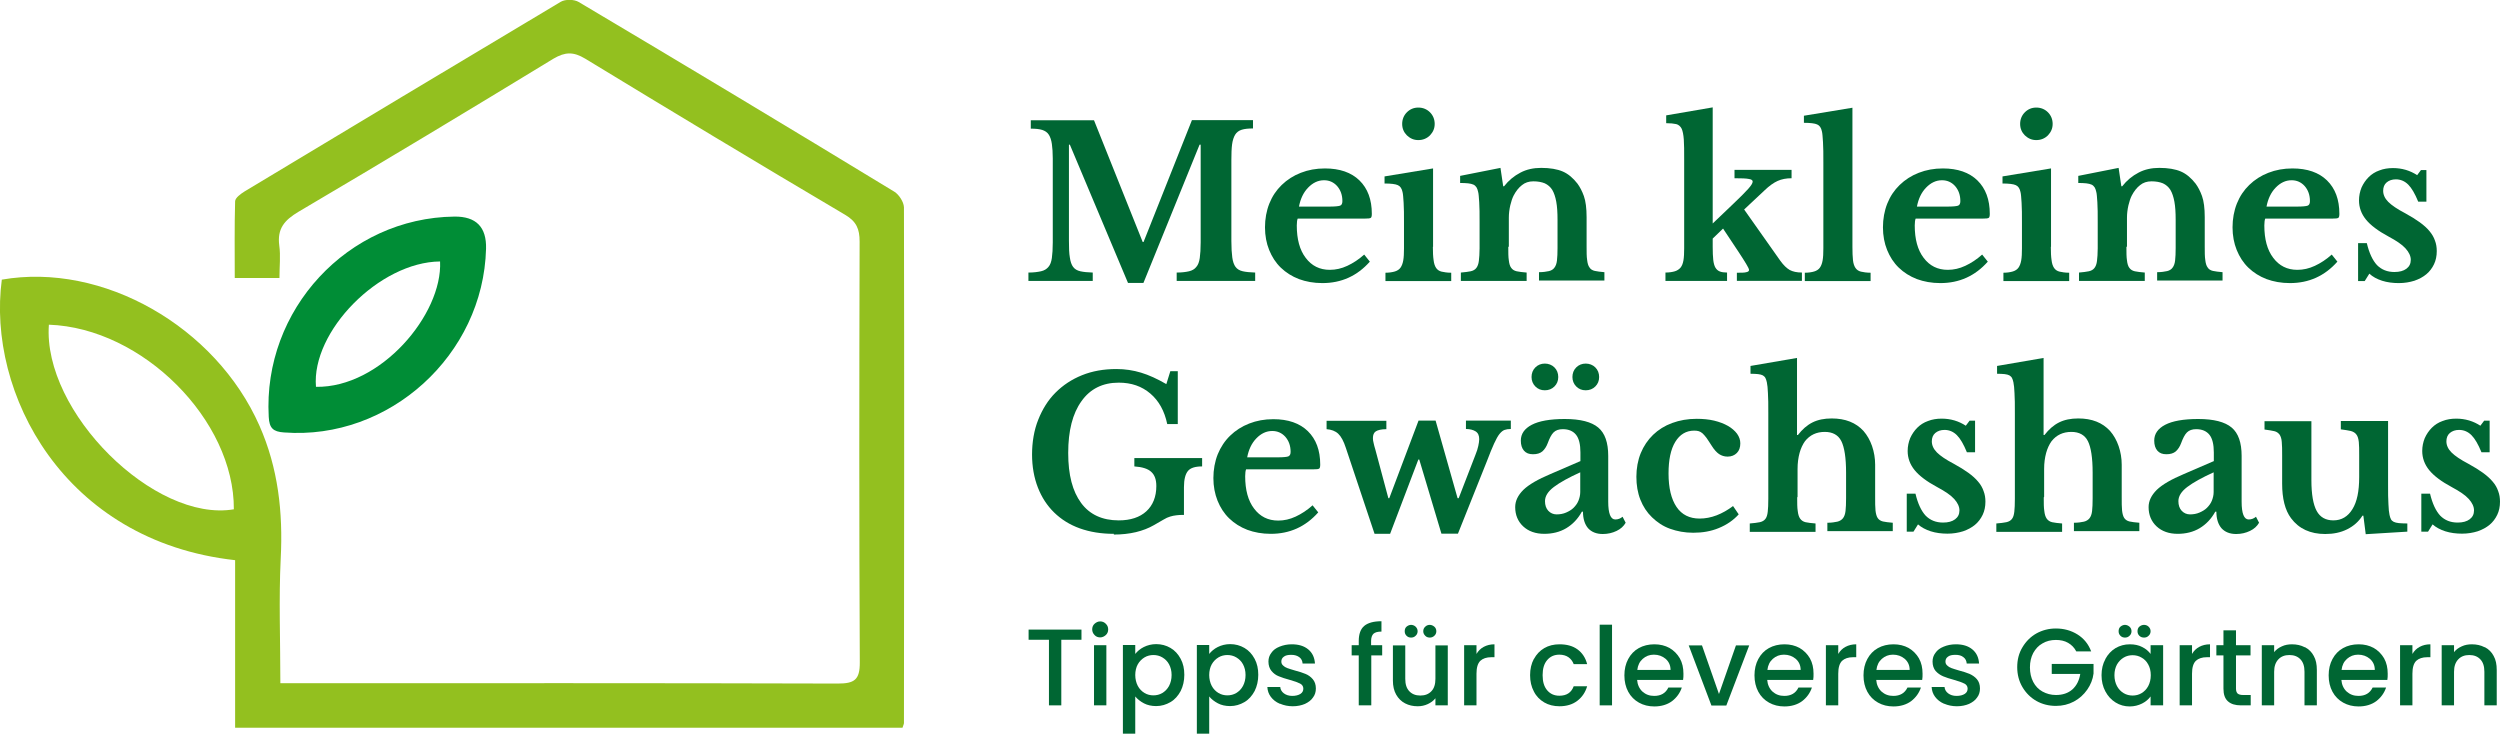
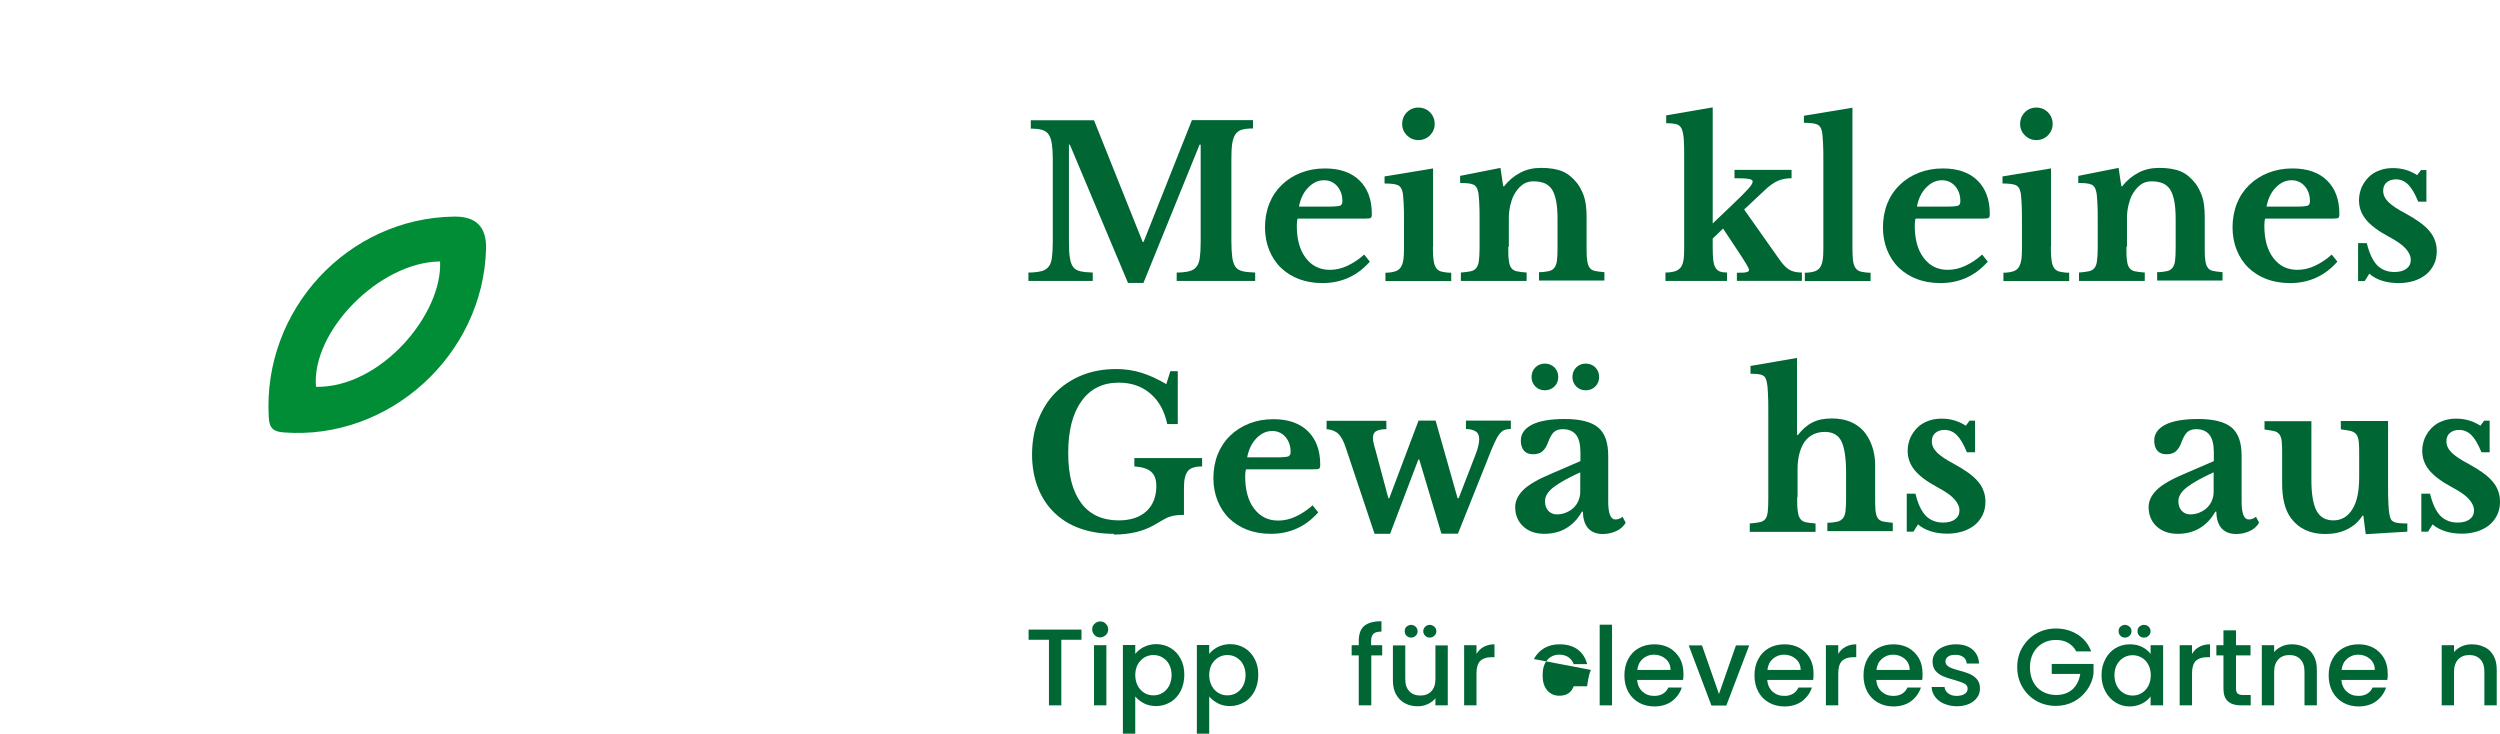
<svg xmlns="http://www.w3.org/2000/svg" id="Ebene_2" viewBox="0 0 137.59 40.39">
  <defs>
    <style>      .cls-1 {        fill: #063;      }      .cls-2 {        fill: #008d36;      }      .cls-3 {        fill: #93c01f;      }    </style>
  </defs>
  <g id="Ebene_1-2" data-name="Ebene_1">
    <g>
      <g>
-         <path class="cls-3" d="M.1,15.39c5.55-.97,11.77,2.58,14.18,8.04,1.03,2.33,1.3,4.77,1.17,7.3-.11,2.24-.02,4.49-.02,6.87h1.18c9.83,0,19.67-.01,29.5.02.91,0,1.22-.2,1.21-1.18-.04-7.72-.03-15.44-.01-23.15,0-.68-.17-1.1-.8-1.47-4.79-2.83-9.55-5.7-14.3-8.59-.65-.39-1.1-.38-1.75,0-4.66,2.84-9.34,5.66-14.04,8.43-.77.46-1.17.93-1.05,1.85.08.56.01,1.15.01,1.79h-2.46c0-1.39-.02-2.81.02-4.22,0-.19.32-.42.53-.55C19.27,7.04,25.06,3.56,30.86.1c.25-.15.74-.14.99.01,5.81,3.45,11.6,6.93,17.37,10.44.26.16.52.57.53.86.02,9.46.01,18.92,0,28.38,0,.06-.04.13-.08.26H12.94v-9.22C3.48,29.78-.73,21.6.1,15.39ZM2.69,17.87c-.35,4.8,5.82,10.9,10.18,10.16.03-4.9-5.02-9.98-10.18-10.16Z" />
        <path class="cls-2" d="M25.01,11.92q1.79-.02,1.74,1.77c-.15,5.85-5.33,10.55-11.12,10.11-.6-.04-.81-.24-.84-.86-.33-5.89,4.35-10.95,10.22-11.02ZM24.22,14.39c-3.34.03-7.09,3.85-6.83,6.9,3.56.06,6.97-3.99,6.83-6.9Z" />
      </g>
      <g>
        <path class="cls-1" d="M62.94,13.31l2.66-6.7h3.36v.46c-.25,0-.46.02-.62.07s-.28.14-.36.27c-.08.13-.14.31-.17.53-.03.23-.04.51-.04.86v4.46c0,.38.02.69.05.91.03.22.09.4.18.52s.22.2.4.24c.17.04.4.06.68.07v.46h-4.32v-.46c.28,0,.51-.03.68-.07.17-.04.31-.12.4-.24.1-.11.16-.28.19-.49.03-.21.05-.5.05-.86v-5.38h-.06l-3.09,7.61h-.85l-3.2-7.61h-.05v5.3c0,.38.01.69.05.91.03.22.09.4.18.52s.22.2.4.24c.17.04.4.06.68.07v.46h-3.54v-.46c.28,0,.51-.03.69-.07.18-.04.31-.12.41-.24.1-.11.16-.28.19-.49.03-.21.05-.5.05-.86v-4.62c0-.32-.02-.59-.05-.8-.03-.21-.09-.39-.17-.51-.08-.13-.21-.21-.36-.26-.16-.05-.37-.07-.63-.07v-.46h3.48l2.68,6.7h.05Z" />
        <path class="cls-1" d="M75.39,14.4c-.7.79-1.57,1.18-2.61,1.18-.48,0-.91-.08-1.29-.22-.39-.15-.72-.36-1-.63-.28-.27-.49-.6-.64-.97s-.23-.79-.23-1.25.08-.91.24-1.31.39-.74.68-1.02c.3-.29.64-.51,1.05-.67s.84-.24,1.33-.24c.81,0,1.45.22,1.9.66s.68,1.05.68,1.84c0,.12-.02.2-.06.22-.04.03-.15.04-.32.04h-3.7c-.03.07-.05.2-.05.38,0,.75.16,1.35.49,1.78.33.44.77.66,1.33.66.32,0,.64-.07.96-.22.32-.15.63-.35.93-.62l.32.4ZM73.16,11.37c.31,0,.5-.02.59-.05.09-.03.13-.12.13-.25,0-.34-.1-.61-.29-.83-.19-.21-.43-.32-.72-.32-.33,0-.62.14-.88.41-.26.27-.42.62-.5,1.04h1.67Z" />
        <path class="cls-1" d="M78.86,13.58c0,.31.01.55.04.74.02.18.07.33.14.43.07.1.17.17.3.2.13.03.31.06.53.06v.46h-3.62v-.46c.21,0,.39-.03.52-.07.13-.04.24-.11.31-.21.07-.1.12-.23.15-.4.03-.17.04-.39.04-.66v-1.41c0-.44,0-.81-.02-1.1-.02-.29-.03-.48-.06-.59-.04-.19-.12-.32-.26-.38-.13-.06-.38-.09-.73-.09v-.39l2.67-.44v4.32ZM77.17,6.82c0-.25.09-.47.26-.64.17-.17.38-.26.63-.26s.47.09.64.26c.17.17.26.39.26.64s-.09.45-.26.63c-.17.17-.39.26-.64.26s-.45-.09-.63-.26c-.17-.17-.26-.38-.26-.63Z" />
        <path class="cls-1" d="M83.01,13.59c0,.31,0,.56.03.74.02.18.06.32.13.41.07.1.17.16.3.19.13.03.32.05.55.07v.46h-3.62v-.46c.22-.02.4-.04.54-.07s.24-.09.31-.18c.07-.09.12-.22.14-.39.02-.17.04-.4.04-.69v-1.44c0-.45,0-.82-.02-1.1s-.03-.47-.06-.57c-.02-.1-.05-.18-.09-.25-.04-.06-.1-.12-.17-.15-.08-.03-.17-.06-.29-.07-.12-.01-.26-.02-.44-.02v-.39l2.22-.44.15,1.01h.05c.25-.32.55-.57.9-.75.34-.18.72-.26,1.14-.26.49,0,.89.07,1.19.2.3.13.57.36.81.67.13.18.25.4.35.68s.15.67.15,1.16v1.62c0,.31,0,.56.03.74.02.18.06.32.13.41.06.1.16.16.29.19.13.03.31.05.53.07v.46h-3.6v-.46c.23,0,.41-.03.55-.06.13-.03.24-.1.3-.19.07-.09.12-.22.14-.4.02-.17.03-.4.03-.68v-1.56c0-.39-.02-.72-.07-.99-.05-.27-.12-.48-.22-.65-.1-.16-.24-.28-.41-.36-.17-.07-.38-.11-.63-.11s-.46.07-.63.21c-.18.14-.33.33-.46.58-.07.14-.13.32-.18.53-.05.22-.08.45-.08.68v1.59Z" />
        <path class="cls-1" d="M95.59,15.01c.25,0,.42,0,.52-.03.1-.02.15-.06.15-.12,0-.05-.05-.16-.16-.34s-.24-.39-.4-.63l-.87-1.31-.57.55v.45c0,.3.01.54.03.72.02.18.06.33.12.43.06.1.14.17.24.21.1.04.24.06.4.06v.46h-3.39v-.46c.21,0,.39-.03.52-.07.13-.04.23-.11.31-.2.08-.1.13-.23.16-.4.03-.17.04-.4.04-.67v-4.88c0-.47,0-.84-.02-1.1-.02-.27-.06-.47-.12-.6-.07-.13-.17-.22-.3-.25-.13-.03-.32-.05-.55-.05v-.43l2.56-.44v6.39l1.1-1.05c.4-.38.68-.66.85-.85.17-.19.25-.32.25-.41,0-.07-.07-.12-.21-.14-.14-.03-.4-.04-.79-.04v-.46h3.14v.46c-.29,0-.55.05-.77.15-.22.1-.46.27-.72.52l-1.12,1.05,1.99,2.82c.18.25.35.41.52.51.17.09.39.14.67.14v.46h-3.58v-.46Z" />
        <path class="cls-1" d="M101.95,13.58c0,.31.01.55.03.74.02.18.07.33.14.43.07.1.17.17.3.2.13.03.31.06.53.06v.46h-3.62v-.46c.21,0,.39-.03.52-.07.13-.04.24-.11.31-.21.07-.1.12-.23.15-.4.03-.17.04-.39.04-.66v-4.75c0-.44,0-.81-.02-1.1s-.03-.48-.06-.59c-.04-.19-.12-.32-.26-.38-.13-.06-.38-.09-.73-.09v-.39l2.67-.44v7.66Z" />
        <path class="cls-1" d="M109.4,14.4c-.7.79-1.57,1.18-2.61,1.18-.48,0-.91-.08-1.29-.22-.39-.15-.72-.36-1-.63-.28-.27-.49-.6-.64-.97s-.23-.79-.23-1.25.08-.91.24-1.31.39-.74.68-1.02c.3-.29.64-.51,1.05-.67s.84-.24,1.33-.24c.81,0,1.45.22,1.9.66s.68,1.05.68,1.84c0,.12-.02.2-.06.22-.04.03-.15.04-.32.04h-3.7c-.03.07-.05.2-.05.38,0,.75.16,1.35.49,1.78.33.44.77.66,1.33.66.32,0,.64-.07.96-.22.32-.15.63-.35.93-.62l.32.4ZM107.17,11.37c.31,0,.5-.02.59-.05.09-.03.13-.12.13-.25,0-.34-.1-.61-.29-.83-.19-.21-.43-.32-.72-.32-.33,0-.62.14-.88.41-.26.27-.42.62-.5,1.04h1.67Z" />
        <path class="cls-1" d="M112.87,13.58c0,.31.01.55.04.74.02.18.07.33.14.43.07.1.17.17.3.2.13.03.31.06.53.06v.46h-3.62v-.46c.21,0,.39-.03.52-.07.13-.04.24-.11.31-.21.07-.1.12-.23.15-.4.03-.17.04-.39.04-.66v-1.41c0-.44,0-.81-.02-1.1-.02-.29-.03-.48-.06-.59-.04-.19-.12-.32-.26-.38-.13-.06-.38-.09-.73-.09v-.39l2.67-.44v4.32ZM111.18,6.82c0-.25.09-.47.26-.64.17-.17.38-.26.63-.26s.47.09.64.26c.17.17.26.39.26.64s-.09.45-.26.63c-.17.17-.39.26-.64.26s-.45-.09-.63-.26c-.17-.17-.26-.38-.26-.63Z" />
        <path class="cls-1" d="M117.03,13.59c0,.31,0,.56.03.74.02.18.06.32.13.41.07.1.17.16.3.19.13.03.32.05.55.07v.46h-3.62v-.46c.22-.02.4-.04.54-.07s.24-.09.31-.18c.07-.09.12-.22.14-.39.02-.17.04-.4.04-.69v-1.44c0-.45,0-.82-.02-1.1s-.03-.47-.06-.57c-.02-.1-.05-.18-.09-.25-.04-.06-.1-.12-.17-.15-.08-.03-.17-.06-.29-.07-.12-.01-.26-.02-.44-.02v-.39l2.22-.44.15,1.01h.05c.25-.32.55-.57.9-.75.34-.18.72-.26,1.14-.26.49,0,.89.07,1.19.2.3.13.57.36.81.67.13.18.25.4.35.68s.15.67.15,1.16v1.62c0,.31,0,.56.03.74.02.18.06.32.13.41.06.1.16.16.29.19.13.03.31.05.53.07v.46h-3.6v-.46c.23,0,.41-.03.55-.06.13-.03.24-.1.3-.19.07-.09.12-.22.14-.4.02-.17.03-.4.03-.68v-1.56c0-.39-.02-.72-.07-.99-.05-.27-.12-.48-.22-.65-.1-.16-.24-.28-.41-.36-.17-.07-.38-.11-.63-.11s-.46.07-.63.21c-.18.14-.33.33-.46.58-.07.14-.13.32-.18.53-.05.22-.08.45-.08.68v1.59Z" />
        <path class="cls-1" d="M128.64,14.4c-.7.79-1.57,1.18-2.61,1.18-.48,0-.91-.08-1.29-.22-.39-.15-.72-.36-1-.63-.28-.27-.49-.6-.64-.97s-.23-.79-.23-1.25.08-.91.24-1.31.39-.74.68-1.02c.3-.29.64-.51,1.05-.67s.84-.24,1.33-.24c.81,0,1.45.22,1.9.66s.68,1.05.68,1.84c0,.12-.02.2-.06.22-.04.03-.15.04-.32.04h-3.7c-.03.07-.05.2-.05.38,0,.75.16,1.35.49,1.78.33.44.77.66,1.33.66.32,0,.64-.07.96-.22.32-.15.63-.35.93-.62l.32.4ZM126.41,11.37c.31,0,.5-.02.59-.05.09-.03.13-.12.13-.25,0-.34-.1-.61-.29-.83-.19-.21-.43-.32-.72-.32-.33,0-.62.14-.88.41-.26.27-.42.62-.5,1.04h1.67Z" />
        <path class="cls-1" d="M130.14,15.47h-.36v-2.09h.48c.13.55.32.95.56,1.21.25.25.56.38.96.38.28,0,.5-.06.66-.18.16-.12.24-.28.24-.49s-.1-.42-.29-.63-.5-.42-.93-.65c-.58-.31-1-.63-1.25-.94s-.38-.66-.38-1.05c0-.25.05-.49.14-.71.1-.22.23-.41.39-.57.16-.16.36-.29.59-.37.23-.09.48-.13.75-.13.24,0,.47.03.71.1.23.07.44.17.62.29l.21-.28h.3v1.74h-.45c-.18-.44-.36-.75-.55-.94-.19-.19-.42-.29-.68-.29-.21,0-.38.06-.51.17-.13.11-.19.27-.19.46,0,.21.09.42.28.61.19.19.5.4.94.63.31.17.57.33.79.49.22.16.4.32.54.49.14.17.24.34.3.52.07.18.1.37.1.58,0,.27-.05.51-.15.72-.1.21-.24.4-.42.55-.18.15-.4.27-.66.36-.26.08-.54.13-.86.13s-.64-.04-.92-.13c-.28-.09-.52-.22-.7-.39l-.25.4Z" />
        <path class="cls-1" d="M61.3,29.38c-.69,0-1.31-.1-1.87-.3s-1.03-.5-1.41-.87c-.39-.38-.69-.84-.9-1.38-.21-.54-.32-1.15-.32-1.82s.11-1.34.34-1.91c.23-.58.54-1.08.95-1.49.41-.41.89-.73,1.46-.96s1.2-.34,1.89-.34c.48,0,.93.07,1.36.2.43.13.89.34,1.39.63l.22-.71h.41v2.91h-.58c-.15-.72-.46-1.28-.93-1.68s-1.04-.6-1.74-.6c-.88,0-1.57.34-2.05,1.02-.49.68-.73,1.63-.73,2.85s.24,2.11.71,2.75c.47.64,1.17.96,2.07.96.65,0,1.16-.17,1.52-.5.36-.33.55-.8.55-1.39,0-.35-.09-.61-.28-.78-.18-.17-.49-.27-.93-.3v-.46h3.73v.46c-.38,0-.64.08-.78.25s-.22.46-.22.89v1.53c-.17,0-.31,0-.42.02-.12.01-.23.04-.34.07s-.24.09-.37.17c-.14.08-.31.18-.52.3-.59.34-1.33.52-2.21.52Z" />
        <path class="cls-1" d="M72.55,28.2c-.7.79-1.57,1.18-2.61,1.18-.48,0-.91-.08-1.29-.22-.39-.15-.72-.36-1-.63-.28-.27-.49-.6-.64-.97-.15-.38-.23-.79-.23-1.25s.08-.91.24-1.31c.16-.39.39-.74.68-1.02.3-.29.64-.51,1.05-.67s.84-.24,1.33-.24c.81,0,1.45.22,1.9.66s.68,1.05.68,1.84c0,.12-.02.2-.06.22-.04.03-.15.04-.32.04h-3.7c-.03.07-.05.2-.05.38,0,.75.16,1.35.49,1.78.33.44.77.66,1.33.66.32,0,.64-.07.96-.22s.63-.35.93-.62l.32.4ZM70.31,25.17c.31,0,.5-.02.59-.05.09-.04.13-.12.13-.25,0-.34-.1-.61-.29-.83-.19-.21-.43-.32-.72-.32-.33,0-.62.14-.88.41-.26.27-.42.62-.5,1.04h1.67Z" />
        <path class="cls-1" d="M76.51,29.38h-.86l-1.58-4.73c-.12-.37-.26-.63-.42-.78-.16-.15-.38-.23-.64-.25v-.46h3.29v.46c-.28,0-.47.05-.58.12-.11.07-.16.2-.16.37,0,.08.01.18.04.28.02.1.05.21.09.34l.72,2.69h.05l1.61-4.27h.94l1.21,4.27h.06l.92-2.38c.08-.19.13-.36.16-.5.03-.14.05-.27.05-.37,0-.2-.06-.34-.2-.43-.13-.08-.31-.13-.53-.13v-.46h2.47v.46c-.14,0-.25.02-.34.05-.09.03-.18.1-.28.22-.09.11-.19.29-.3.53-.11.24-.24.56-.4.98l-1.59,3.98h-.91l-1.22-4.08h-.05l-1.55,4.08Z" />
        <path class="cls-1" d="M86.98,25.38v-.48c0-.44-.08-.77-.24-.97s-.4-.31-.73-.31c-.22,0-.39.06-.51.18-.12.12-.22.32-.32.59-.07.19-.17.34-.29.45-.13.11-.3.16-.52.16s-.38-.06-.5-.2c-.11-.13-.17-.31-.17-.55,0-.37.2-.66.6-.87.4-.21,1.01-.32,1.82-.32.86,0,1.47.16,1.84.47.37.31.55.83.55,1.56v2.52c0,.65.13.98.39.98.15,0,.28-.05.4-.15l.17.33c-.11.19-.27.34-.5.45-.23.11-.48.17-.76.17-.35,0-.62-.11-.81-.32-.18-.21-.28-.52-.28-.91h-.06c-.22.4-.51.7-.86.91-.35.21-.76.31-1.21.31-.48,0-.87-.14-1.16-.41-.29-.27-.44-.63-.44-1.06,0-.34.15-.65.45-.95.3-.29.8-.58,1.49-.87l1.62-.7ZM84.29,20.75c0-.21.07-.39.21-.53.14-.14.32-.21.52-.21s.39.07.53.21c.14.14.21.32.21.53s-.07.38-.21.52c-.14.14-.32.21-.53.21s-.38-.07-.52-.21c-.14-.14-.21-.32-.21-.52ZM86.98,25.99c-.64.29-1.13.56-1.46.81s-.49.51-.49.78c0,.22.06.4.18.53.12.13.28.2.46.2s.36-.03.52-.1.3-.15.41-.26.21-.24.27-.39c.06-.15.1-.31.1-.48v-1.09ZM86.54,20.75c0-.21.07-.39.21-.53.14-.14.32-.21.52-.21s.39.07.53.21c.14.14.21.32.21.53s-.07.38-.21.52c-.14.14-.32.21-.53.21s-.38-.07-.52-.21c-.14-.14-.21-.32-.21-.52Z" />
-         <path class="cls-1" d="M95.69,28.31c-.29.32-.65.57-1.09.75-.43.18-.9.26-1.41.26-.47,0-.89-.08-1.28-.22s-.71-.36-.99-.63c-.28-.27-.49-.59-.64-.97-.15-.38-.22-.8-.22-1.26s.08-.91.24-1.3c.16-.39.39-.73.68-1.01.29-.28.64-.5,1.05-.65.41-.15.85-.23,1.35-.23.34,0,.67.03.96.1.29.07.55.17.76.29.21.12.38.27.5.43.12.17.18.34.18.53,0,.22-.06.4-.19.53-.13.13-.3.2-.51.2-.18,0-.33-.05-.47-.14-.13-.09-.27-.24-.4-.45-.12-.18-.21-.33-.29-.44-.08-.11-.16-.19-.22-.25-.07-.06-.14-.1-.21-.12-.07-.02-.15-.03-.25-.03-.44,0-.79.21-1.04.62-.25.41-.37.99-.37,1.74,0,.8.15,1.41.44,1.84.29.43.72.64,1.27.64.31,0,.63-.06.94-.18.31-.12.61-.29.9-.51l.3.44Z" />
        <path class="cls-1" d="M98.91,27.38c0,.31,0,.56.03.74.02.18.06.32.13.42s.17.17.3.2c.13.03.32.05.55.07v.46h-3.62v-.46c.23-.02.41-.04.55-.07.14-.03.24-.09.31-.18.07-.09.11-.22.13-.4.02-.17.03-.4.03-.7v-4.73c0-.46,0-.82-.02-1.09-.01-.26-.03-.47-.06-.6-.02-.1-.05-.18-.08-.24-.03-.06-.08-.1-.14-.14-.06-.03-.15-.06-.26-.07-.11-.01-.25-.02-.42-.02v-.43l2.56-.44v4.24h.05c.24-.31.5-.54.8-.69s.65-.22,1.06-.22c.75,0,1.33.23,1.75.69.2.23.36.51.47.83s.17.67.17,1.02v1.78c0,.32,0,.57.02.75.02.18.06.32.12.41s.16.16.29.19c.13.03.31.05.54.07v.46h-3.6v-.46c.23,0,.41-.03.55-.06.13-.03.24-.1.31-.19s.12-.22.14-.4c.02-.17.03-.4.03-.7v-1.41c0-.81-.09-1.39-.26-1.73s-.48-.51-.91-.51c-.46,0-.82.17-1.09.51-.13.18-.23.4-.3.65-.07.26-.11.55-.11.88v1.53Z" />
        <path class="cls-1" d="M105.3,29.26h-.36v-2.09h.48c.13.55.32.95.56,1.21.25.25.56.38.96.38.28,0,.5-.06.66-.18.16-.12.24-.28.24-.49s-.1-.42-.29-.63-.5-.42-.93-.65c-.58-.31-1-.63-1.25-.94s-.38-.66-.38-1.05c0-.25.05-.49.14-.71.1-.22.23-.41.39-.57.16-.16.36-.29.59-.37.23-.09.48-.13.75-.13.24,0,.47.03.71.1.23.07.44.17.62.29l.21-.28h.3v1.74h-.45c-.18-.44-.36-.75-.55-.94-.19-.19-.42-.29-.68-.29-.21,0-.38.06-.51.17-.13.11-.19.27-.19.46,0,.21.09.42.28.61.19.19.5.4.94.63.31.17.57.33.79.49.22.16.4.32.54.49.14.16.24.34.3.52.07.18.1.37.1.58,0,.27-.05.51-.15.72s-.24.4-.42.55c-.18.15-.4.27-.66.36-.26.08-.54.13-.86.13s-.64-.04-.92-.13c-.28-.09-.52-.22-.7-.38l-.25.4Z" />
-         <path class="cls-1" d="M112.48,27.38c0,.31,0,.56.03.74.02.18.06.32.13.42s.17.17.3.2c.13.03.32.05.55.07v.46h-3.62v-.46c.23-.02.41-.04.55-.07.14-.03.24-.09.31-.18.07-.09.11-.22.13-.4.02-.17.03-.4.03-.7v-4.73c0-.46,0-.82-.02-1.09-.01-.26-.03-.47-.06-.6-.02-.1-.05-.18-.08-.24-.03-.06-.08-.1-.14-.14-.06-.03-.15-.06-.26-.07-.11-.01-.25-.02-.42-.02v-.43l2.56-.44v4.24h.05c.24-.31.5-.54.8-.69s.65-.22,1.06-.22c.75,0,1.33.23,1.75.69.2.23.36.51.47.83s.17.67.17,1.02v1.78c0,.32,0,.57.02.75.02.18.06.32.12.41s.16.16.29.19c.13.03.31.05.54.07v.46h-3.6v-.46c.23,0,.41-.03.55-.06.13-.03.24-.1.31-.19s.12-.22.14-.4c.02-.17.03-.4.03-.7v-1.41c0-.81-.09-1.39-.26-1.73s-.48-.51-.91-.51c-.46,0-.82.17-1.09.51-.13.18-.23.4-.3.65-.07.26-.11.55-.11.88v1.53Z" />
        <path class="cls-1" d="M121.84,25.38v-.48c0-.44-.08-.77-.24-.97s-.4-.31-.73-.31c-.22,0-.39.06-.51.18-.12.12-.22.32-.32.59-.07.19-.17.34-.29.45-.13.11-.3.16-.52.16s-.38-.06-.5-.2c-.11-.13-.17-.31-.17-.55,0-.37.2-.66.6-.87.4-.21,1.01-.32,1.82-.32.86,0,1.47.16,1.84.47.37.31.55.83.55,1.56v2.52c0,.65.13.98.39.98.15,0,.28-.05.4-.15l.17.33c-.11.19-.27.34-.5.45-.23.11-.48.17-.76.17-.35,0-.62-.11-.81-.32-.18-.21-.28-.52-.28-.91h-.06c-.22.4-.51.7-.86.91-.35.21-.76.31-1.21.31-.48,0-.87-.14-1.16-.41-.29-.27-.44-.63-.44-1.06,0-.34.15-.65.45-.95.3-.29.8-.58,1.49-.87l1.62-.7ZM121.84,25.99c-.64.29-1.13.56-1.46.81s-.49.51-.49.78c0,.22.06.4.18.53.12.13.28.2.46.2s.36-.03.52-.1.3-.15.41-.26.21-.24.27-.39c.06-.15.1-.31.1-.48v-1.09Z" />
        <path class="cls-1" d="M129.84,25.06c0-.31,0-.55-.02-.73s-.06-.32-.13-.41c-.07-.1-.17-.16-.31-.2-.13-.03-.32-.06-.55-.09v-.46h2.6v3.48c0,.47,0,.83.02,1.1.01.26.03.46.06.59.02.1.05.18.08.24.03.06.08.1.15.14.07.03.16.06.28.07.12.01.27.02.47.02v.45l-2.29.14-.13-1.02h-.05c-.2.32-.48.57-.84.75-.36.18-.76.26-1.21.26-.82,0-1.45-.29-1.88-.87-.33-.44-.49-1.08-.49-1.9v-1.55c0-.31,0-.56-.02-.74-.01-.18-.06-.32-.12-.41-.07-.09-.16-.16-.29-.19-.13-.03-.31-.06-.54-.09v-.46h2.58v3.25c0,.77.1,1.34.29,1.69.19.35.5.52.92.52.45,0,.8-.21,1.05-.62.25-.4.37-.98.37-1.76v-1.2Z" />
        <path class="cls-1" d="M133.62,29.26h-.36v-2.09h.48c.13.55.32.95.56,1.21.25.25.56.38.96.38.28,0,.5-.06.66-.18.16-.12.24-.28.24-.49s-.1-.42-.29-.63-.5-.42-.93-.65c-.58-.31-1-.63-1.25-.94s-.38-.66-.38-1.05c0-.25.05-.49.14-.71.1-.22.23-.41.39-.57.16-.16.36-.29.59-.37.23-.09.48-.13.75-.13.24,0,.47.03.71.1.23.07.44.17.62.29l.21-.28h.3v1.74h-.45c-.18-.44-.36-.75-.55-.94-.19-.19-.42-.29-.68-.29-.21,0-.38.06-.51.17-.13.11-.19.27-.19.46,0,.21.09.42.28.61.19.19.5.4.94.63.31.17.57.33.79.49.22.16.4.32.54.49.14.16.24.34.3.52.07.18.1.37.1.58,0,.27-.05.51-.15.72s-.24.4-.42.55c-.18.15-.4.27-.66.36-.26.08-.54.13-.86.13s-.64-.04-.92-.13c-.28-.09-.52-.22-.7-.38l-.25.4Z" />
      </g>
      <g>
        <path class="cls-1" d="M59.52,34.65v.56h-1.11v3.61h-.68v-3.61h-1.12v-.56h2.91Z" />
        <path class="cls-1" d="M60.24,34.95c-.08-.08-.13-.19-.13-.31s.04-.23.13-.31.19-.13.31-.13.22.04.31.13.13.19.13.31-.04.23-.13.31-.19.13-.31.13-.23-.04-.31-.13ZM60.89,35.51v3.31h-.68v-3.31h.68Z" />
        <path class="cls-1" d="M62.95,35.61c.2-.1.43-.16.68-.16.29,0,.55.07.79.21s.42.34.56.6c.14.26.2.55.2.88s-.07.63-.2.89c-.14.26-.32.47-.56.61s-.5.22-.79.22c-.25,0-.48-.05-.67-.15s-.36-.23-.48-.38v2.05h-.68v-4.88h.68v.49c.12-.15.27-.28.47-.38ZM64.34,36.56c-.09-.17-.22-.29-.37-.38-.15-.09-.32-.13-.49-.13s-.34.04-.49.13c-.15.09-.28.22-.37.38s-.14.37-.14.59.05.43.14.6.22.3.37.39c.15.09.32.13.49.13s.34-.04.49-.13c.15-.09.28-.22.37-.39.09-.17.14-.37.14-.6s-.05-.42-.14-.59Z" />
        <path class="cls-1" d="M67.02,35.61c.2-.1.43-.16.68-.16.29,0,.55.07.79.21s.42.34.56.6c.14.26.2.55.2.88s-.07.63-.2.89c-.14.26-.32.47-.56.61s-.5.22-.79.22c-.25,0-.48-.05-.67-.15s-.36-.23-.48-.38v2.05h-.68v-4.88h.68v.49c.12-.15.27-.28.47-.38ZM68.41,36.56c-.09-.17-.22-.29-.37-.38-.15-.09-.32-.13-.49-.13s-.34.04-.49.13c-.15.09-.28.22-.37.38s-.14.37-.14.59.05.43.14.6.22.3.37.39c.15.09.32.13.49.13s.34-.04.49-.13c.15-.09.28-.22.37-.39.09-.17.14-.37.14-.6s-.05-.42-.14-.59Z" />
-         <path class="cls-1" d="M70.43,38.73c-.21-.09-.37-.22-.49-.38-.12-.16-.18-.34-.19-.54h.71c.01.14.08.26.2.35.12.09.28.14.46.14s.34-.04.45-.11c.11-.07.16-.17.16-.29,0-.12-.06-.22-.18-.28s-.3-.13-.56-.2c-.25-.07-.45-.13-.61-.2-.16-.06-.29-.16-.4-.29-.11-.13-.17-.31-.17-.52,0-.18.05-.34.16-.48.1-.15.25-.26.45-.34s.42-.13.67-.13c.38,0,.68.09.91.28.23.19.35.45.37.78h-.68c-.01-.15-.07-.27-.18-.35s-.25-.13-.44-.13-.32.03-.41.1c-.1.07-.14.16-.14.27,0,.09.03.16.1.22.06.06.14.11.23.14.09.03.23.08.41.13.24.06.44.13.59.19s.29.16.4.29c.11.13.17.3.17.51,0,.19-.05.36-.16.5-.1.15-.25.26-.44.35-.19.08-.41.13-.67.13s-.49-.05-.7-.14Z" />
        <path class="cls-1" d="M76.08,36.07h-.61v2.75h-.69v-2.75h-.39v-.56h.39v-.23c0-.38.1-.66.3-.83.2-.17.52-.26.95-.26v.57c-.21,0-.35.04-.44.12-.08.08-.13.21-.13.4v.23h.61v.56Z" />
        <path class="cls-1" d="M79.68,35.51v3.31h-.68v-.39c-.11.14-.25.24-.42.32-.17.08-.36.12-.55.12-.26,0-.49-.05-.7-.16-.21-.11-.37-.27-.49-.48-.12-.21-.18-.47-.18-.77v-1.94h.68v1.84c0,.3.07.52.22.68.15.16.35.24.61.24s.46-.08.61-.24c.15-.16.22-.38.22-.68v-1.84h.68ZM77.41,34.99c-.07-.07-.1-.15-.1-.25s.03-.19.1-.25.16-.1.25-.1.19.04.25.1c.07.07.11.15.11.25s-.04.19-.11.25c-.07.07-.15.1-.25.1s-.18-.03-.25-.1ZM78.44,34.99c-.07-.07-.11-.15-.11-.25s.04-.19.11-.25c.07-.07.16-.1.25-.1s.18.04.25.1.11.15.11.25-.04.19-.11.25c-.07.07-.16.1-.25.1s-.19-.03-.25-.1Z" />
        <path class="cls-1" d="M81.66,35.6c.17-.09.36-.14.59-.14v.71h-.17c-.27,0-.47.07-.61.2-.14.14-.21.37-.21.71v1.74h-.68v-3.31h.68v.48c.1-.17.23-.3.4-.39Z" />
-         <path class="cls-1" d="M84.42,36.27c.14-.26.33-.46.57-.6s.52-.21.84-.21c.4,0,.73.09.99.28.26.19.44.46.53.81h-.74c-.06-.16-.16-.29-.29-.38-.13-.09-.3-.14-.5-.14-.28,0-.5.1-.67.3-.17.2-.25.47-.25.83s.08.63.25.83c.17.2.39.3.67.3.4,0,.66-.17.79-.52h.74c-.1.34-.28.6-.54.8-.26.2-.59.3-.98.3-.32,0-.6-.07-.84-.21-.24-.14-.44-.34-.57-.6-.14-.26-.21-.56-.21-.9s.07-.64.21-.9Z" />
+         <path class="cls-1" d="M84.42,36.27c.14-.26.33-.46.57-.6s.52-.21.84-.21c.4,0,.73.09.99.28.26.19.44.46.53.81h-.74c-.06-.16-.16-.29-.29-.38-.13-.09-.3-.14-.5-.14-.28,0-.5.1-.67.3-.17.2-.25.47-.25.83s.08.63.25.83c.17.2.39.3.67.3.4,0,.66-.17.79-.52h.74s.07-.64.21-.9Z" />
        <path class="cls-1" d="M88.72,34.38v4.44h-.68v-4.44h.68Z" />
        <path class="cls-1" d="M92.63,37.42h-2.53c.02.26.12.48.29.64.18.16.39.24.65.24.37,0,.63-.15.78-.46h.74c-.1.3-.28.55-.54.75-.26.19-.59.29-.97.29-.32,0-.6-.07-.85-.21-.25-.14-.45-.34-.59-.6-.14-.26-.21-.56-.21-.9s.07-.64.21-.9c.14-.26.33-.46.58-.6s.54-.21.86-.21.59.07.83.2c.24.14.43.33.57.57.14.25.2.53.2.85,0,.12,0,.24-.02.34ZM91.94,36.87c0-.25-.09-.45-.27-.61-.18-.15-.39-.23-.65-.23-.24,0-.44.08-.61.23s-.27.35-.3.61h1.83Z" />
        <path class="cls-1" d="M94.6,38.21l.94-2.69h.73l-1.26,3.31h-.82l-1.25-3.31h.73l.94,2.69Z" />
        <path class="cls-1" d="M99.79,37.42h-2.53c.02.26.12.48.29.64.18.16.39.24.65.24.37,0,.63-.15.78-.46h.74c-.1.3-.28.55-.54.75-.26.19-.59.29-.97.29-.32,0-.6-.07-.85-.21-.25-.14-.45-.34-.59-.6-.14-.26-.21-.56-.21-.9s.07-.64.21-.9c.14-.26.33-.46.58-.6s.54-.21.86-.21.59.07.83.2c.24.14.43.33.57.57.14.25.2.53.2.85,0,.12,0,.24-.02.34ZM99.1,36.87c0-.25-.09-.45-.27-.61-.18-.15-.39-.23-.65-.23-.24,0-.44.08-.61.23s-.27.35-.3.61h1.83Z" />
        <path class="cls-1" d="M101.57,35.6c.17-.09.36-.14.59-.14v.71h-.17c-.27,0-.47.07-.61.2-.14.14-.21.37-.21.71v1.74h-.68v-3.31h.68v.48c.1-.17.23-.3.4-.39Z" />
        <path class="cls-1" d="M105.79,37.42h-2.53c.02.26.12.48.29.64.18.16.39.24.65.24.37,0,.63-.15.78-.46h.74c-.1.3-.28.55-.54.75-.26.19-.59.29-.97.29-.32,0-.6-.07-.85-.21-.25-.14-.45-.34-.59-.6-.14-.26-.21-.56-.21-.9s.07-.64.21-.9c.14-.26.33-.46.58-.6s.54-.21.86-.21.59.07.83.2c.24.14.43.33.57.57.14.25.2.53.2.85,0,.12,0,.24-.02.34ZM105.1,36.87c0-.25-.09-.45-.27-.61-.18-.15-.39-.23-.65-.23-.24,0-.44.08-.61.23s-.27.35-.3.61h1.83Z" />
        <path class="cls-1" d="M106.99,38.73c-.21-.09-.37-.22-.49-.38-.12-.16-.18-.34-.19-.54h.71c.01.14.08.26.2.35.12.09.27.14.46.14s.34-.04.45-.11c.11-.07.16-.17.16-.29,0-.12-.06-.22-.18-.28s-.31-.13-.56-.2c-.25-.07-.45-.13-.61-.2s-.29-.16-.41-.29c-.11-.13-.17-.31-.17-.52,0-.18.05-.34.16-.48.1-.15.25-.26.45-.34.19-.08.42-.13.67-.13.38,0,.68.09.91.28.23.19.35.45.37.78h-.68c-.01-.15-.07-.27-.18-.35-.11-.09-.25-.13-.44-.13s-.32.03-.41.1c-.1.07-.14.16-.14.27,0,.09.03.16.1.22.06.06.14.11.23.14.09.03.23.08.41.13.24.06.44.13.59.19.15.07.29.16.4.29s.17.3.17.51c0,.19-.05.36-.16.5-.1.15-.25.26-.44.35-.19.08-.41.13-.67.13s-.49-.05-.7-.14Z" />
        <path class="cls-1" d="M114.27,35.85c-.11-.21-.26-.36-.45-.47-.19-.11-.41-.16-.67-.16-.28,0-.52.06-.74.19-.22.12-.38.3-.51.53-.12.23-.18.49-.18.79s.06.57.18.8.29.41.51.53c.22.12.46.19.74.19.37,0,.67-.1.91-.31.23-.21.37-.49.43-.85h-1.57v-.55h2.3v.53c-.04.32-.16.62-.35.89-.19.27-.43.49-.73.65s-.63.24-.99.24c-.39,0-.75-.09-1.07-.27-.32-.18-.58-.44-.77-.76-.19-.32-.29-.69-.29-1.1s.09-.77.29-1.1c.19-.32.45-.58.77-.76.33-.18.68-.27,1.07-.27.44,0,.84.11,1.19.33.35.22.6.53.75.93h-.82Z" />
        <path class="cls-1" d="M115.87,36.27c.14-.26.33-.46.56-.6.24-.14.5-.21.79-.21.26,0,.49.05.68.15.2.1.35.23.46.38v-.48h.69v3.31h-.69v-.49c-.12.16-.27.29-.47.39-.2.1-.43.16-.68.16-.28,0-.54-.07-.78-.22-.24-.15-.42-.35-.56-.61-.14-.26-.21-.56-.21-.89s.07-.63.21-.88ZM118.23,36.57c-.09-.17-.22-.3-.37-.38-.15-.09-.32-.13-.49-.13s-.34.04-.49.13c-.15.09-.27.21-.37.38-.09.17-.14.36-.14.59s.05.43.14.6c.09.17.22.3.37.39.15.09.32.13.49.13s.34-.04.49-.13.28-.22.37-.39.14-.37.14-.6-.05-.43-.14-.59ZM116.7,34.99c-.07-.07-.1-.15-.1-.25s.03-.19.1-.25.16-.1.25-.1.18.04.25.1.11.15.11.25-.04.19-.11.25c-.07.07-.15.1-.25.1s-.18-.03-.25-.1ZM117.74,34.99c-.07-.07-.1-.15-.1-.25s.03-.19.1-.25.16-.1.26-.1.19.04.25.1c.07.07.11.15.11.25s-.04.19-.11.25c-.07.07-.15.1-.25.1s-.19-.03-.26-.1Z" />
        <path class="cls-1" d="M121.04,35.6c.17-.09.36-.14.59-.14v.71h-.17c-.27,0-.47.07-.61.2-.14.14-.21.37-.21.71v1.74h-.68v-3.31h.68v.48c.1-.17.23-.3.4-.39Z" />
        <path class="cls-1" d="M123.06,36.07v1.83c0,.12.03.21.09.27.06.05.16.08.3.08h.42v.57h-.54c-.31,0-.54-.07-.71-.22s-.25-.38-.25-.7v-1.83h-.39v-.56h.39v-.82h.69v.82h.8v.56h-.8Z" />
        <path class="cls-1" d="M126.86,35.62c.21.11.37.27.48.48.12.21.17.47.17.77v1.95h-.68v-1.85c0-.3-.07-.52-.22-.68-.15-.16-.35-.24-.61-.24s-.46.08-.61.24c-.15.16-.23.38-.23.68v1.85h-.68v-3.31h.68v.38c.11-.14.25-.24.43-.32.17-.08.36-.11.55-.11.26,0,.49.05.7.16Z" />
        <path class="cls-1" d="M131.39,37.42h-2.53c.02.26.12.48.29.64.18.16.39.24.65.24.37,0,.63-.15.78-.46h.74c-.1.3-.28.55-.54.75-.26.19-.59.29-.97.29-.32,0-.6-.07-.85-.21-.25-.14-.45-.34-.59-.6-.14-.26-.21-.56-.21-.9s.07-.64.21-.9c.14-.26.33-.46.58-.6s.54-.21.86-.21.59.07.83.2c.24.14.43.33.57.57.14.25.2.53.2.85,0,.12,0,.24-.02.34ZM130.7,36.87c0-.25-.09-.45-.27-.61-.18-.15-.39-.23-.65-.23-.24,0-.44.08-.61.23s-.27.35-.3.61h1.83Z" />
-         <path class="cls-1" d="M133.17,35.6c.17-.09.36-.14.59-.14v.71h-.17c-.27,0-.47.07-.61.2-.14.14-.21.37-.21.71v1.74h-.68v-3.31h.68v.48c.1-.17.23-.3.4-.39Z" />
        <path class="cls-1" d="M136.76,35.62c.21.11.37.27.48.48.12.21.17.47.17.77v1.95h-.68v-1.85c0-.3-.07-.52-.22-.68-.15-.16-.35-.24-.61-.24s-.46.08-.61.24c-.15.16-.23.38-.23.68v1.85h-.68v-3.31h.68v.38c.11-.14.25-.24.43-.32.17-.08.36-.11.55-.11.26,0,.49.05.7.16Z" />
      </g>
    </g>
  </g>
</svg>